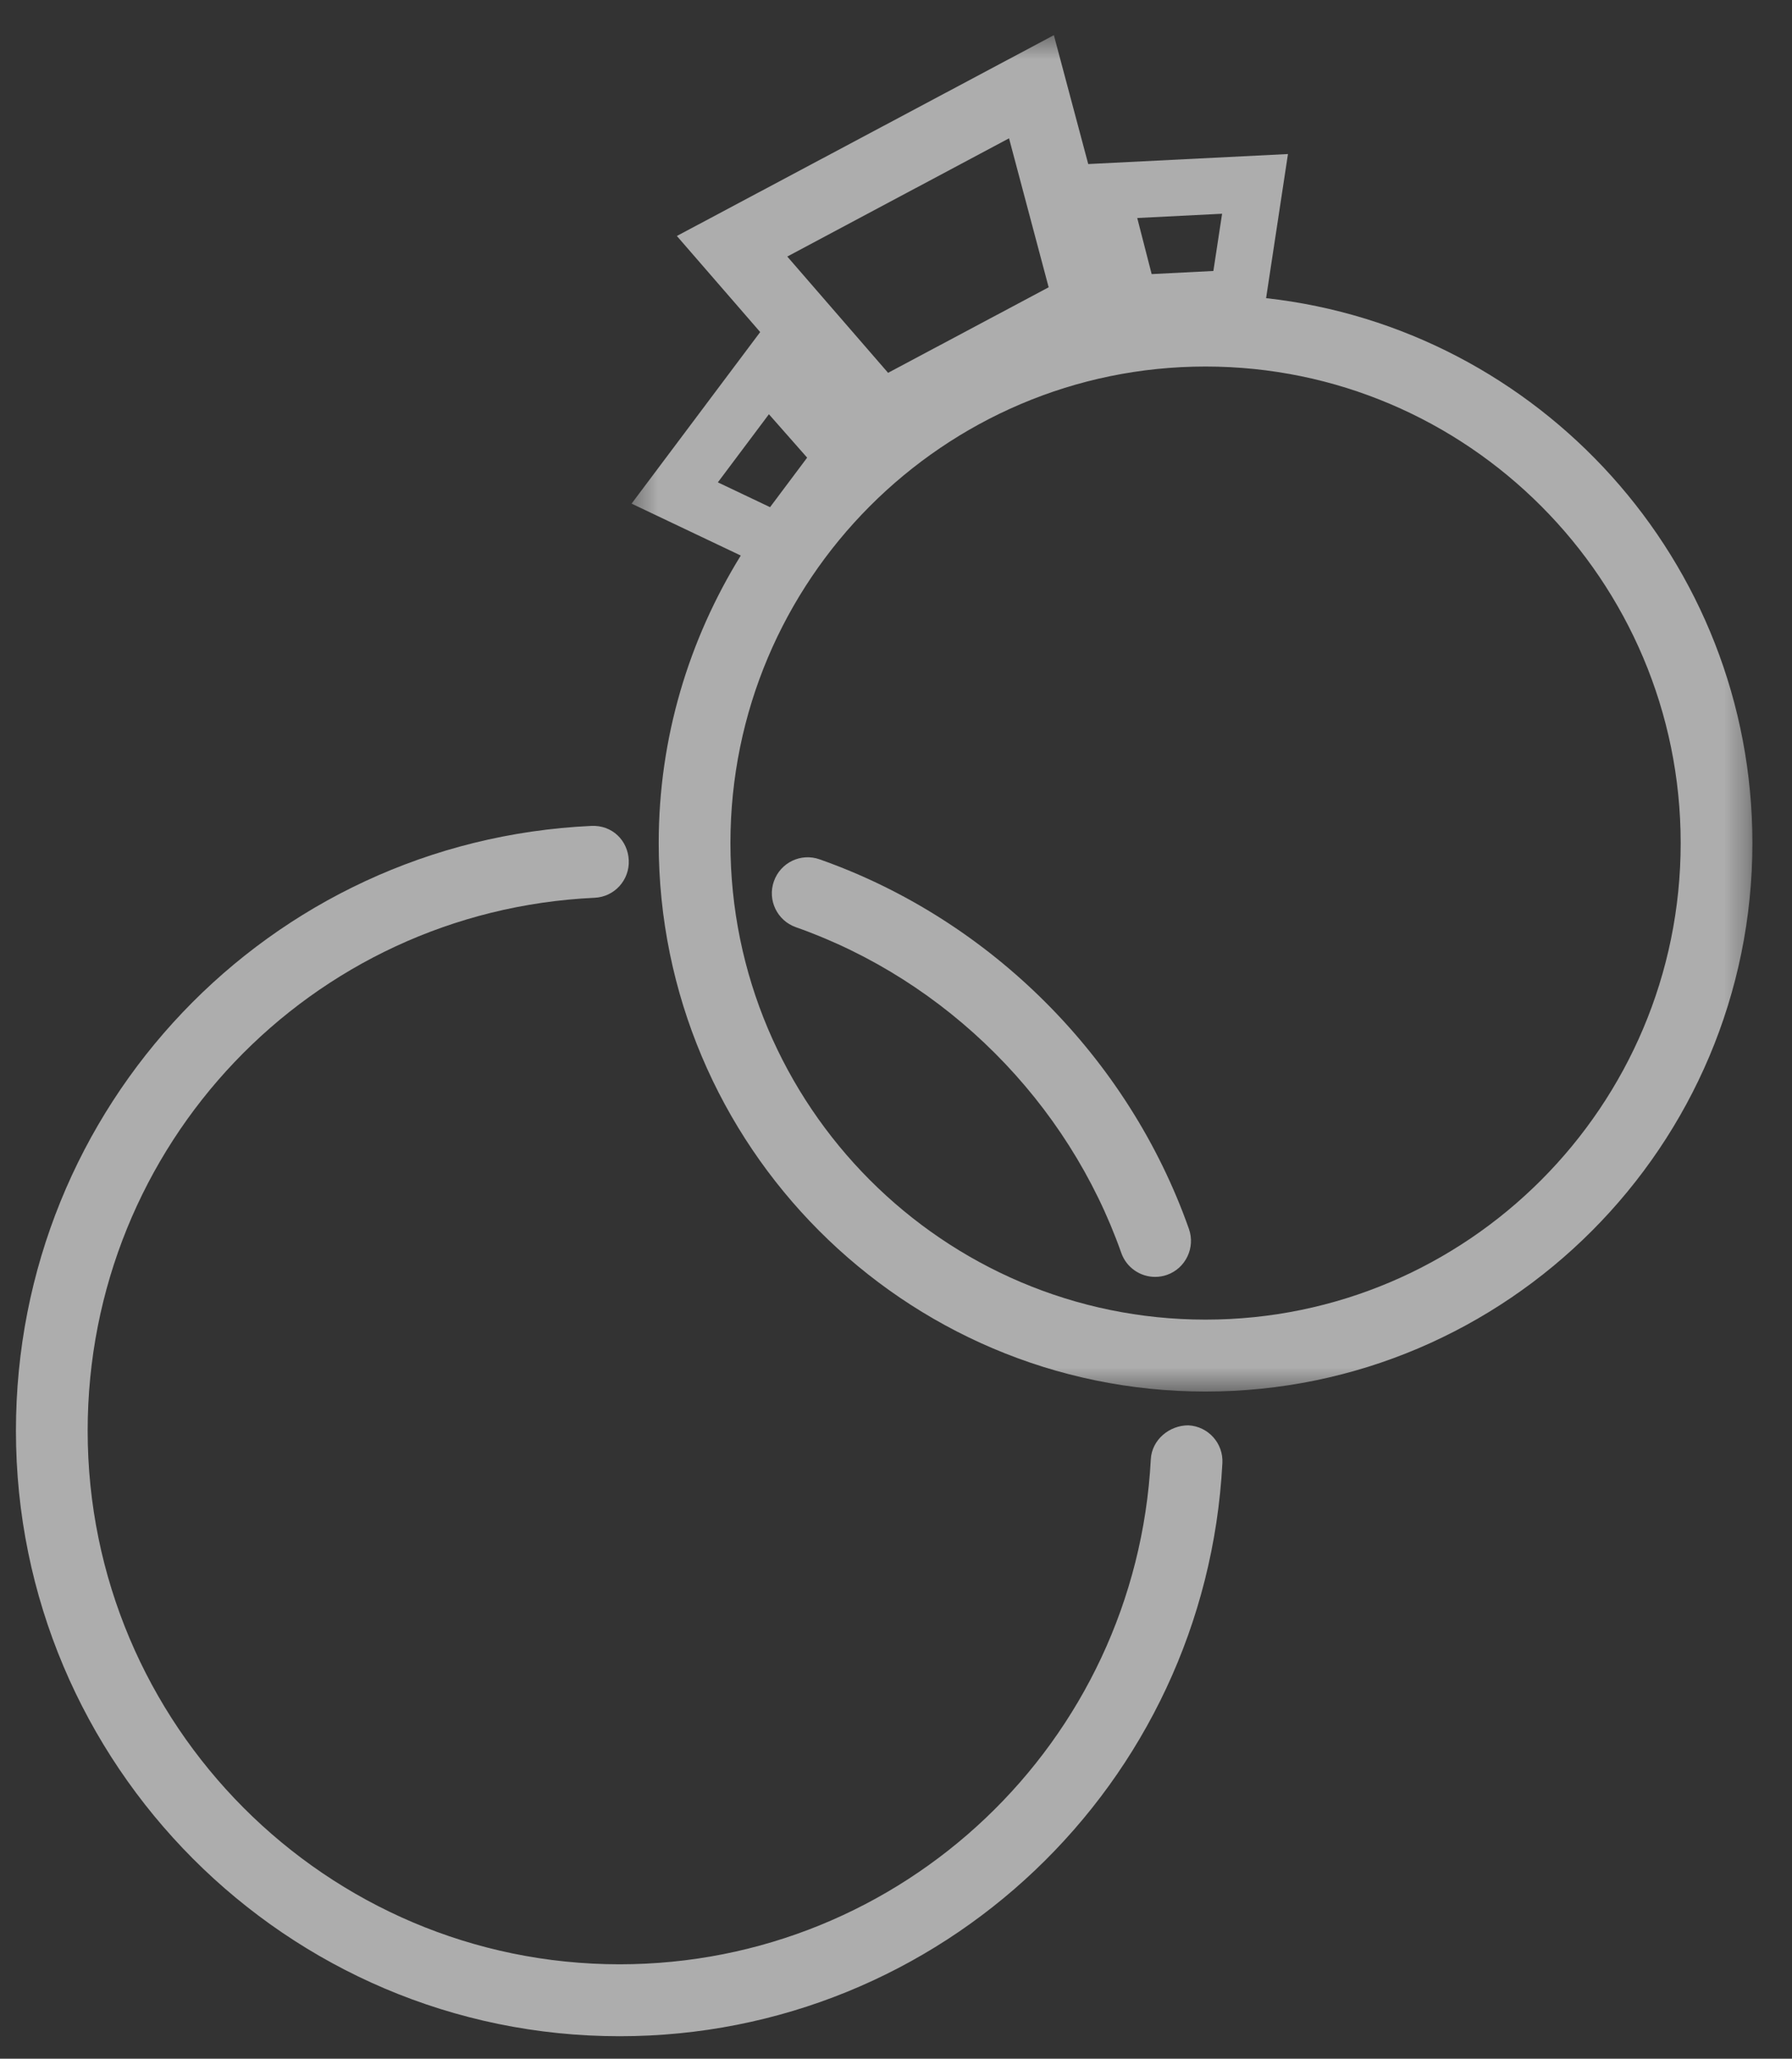
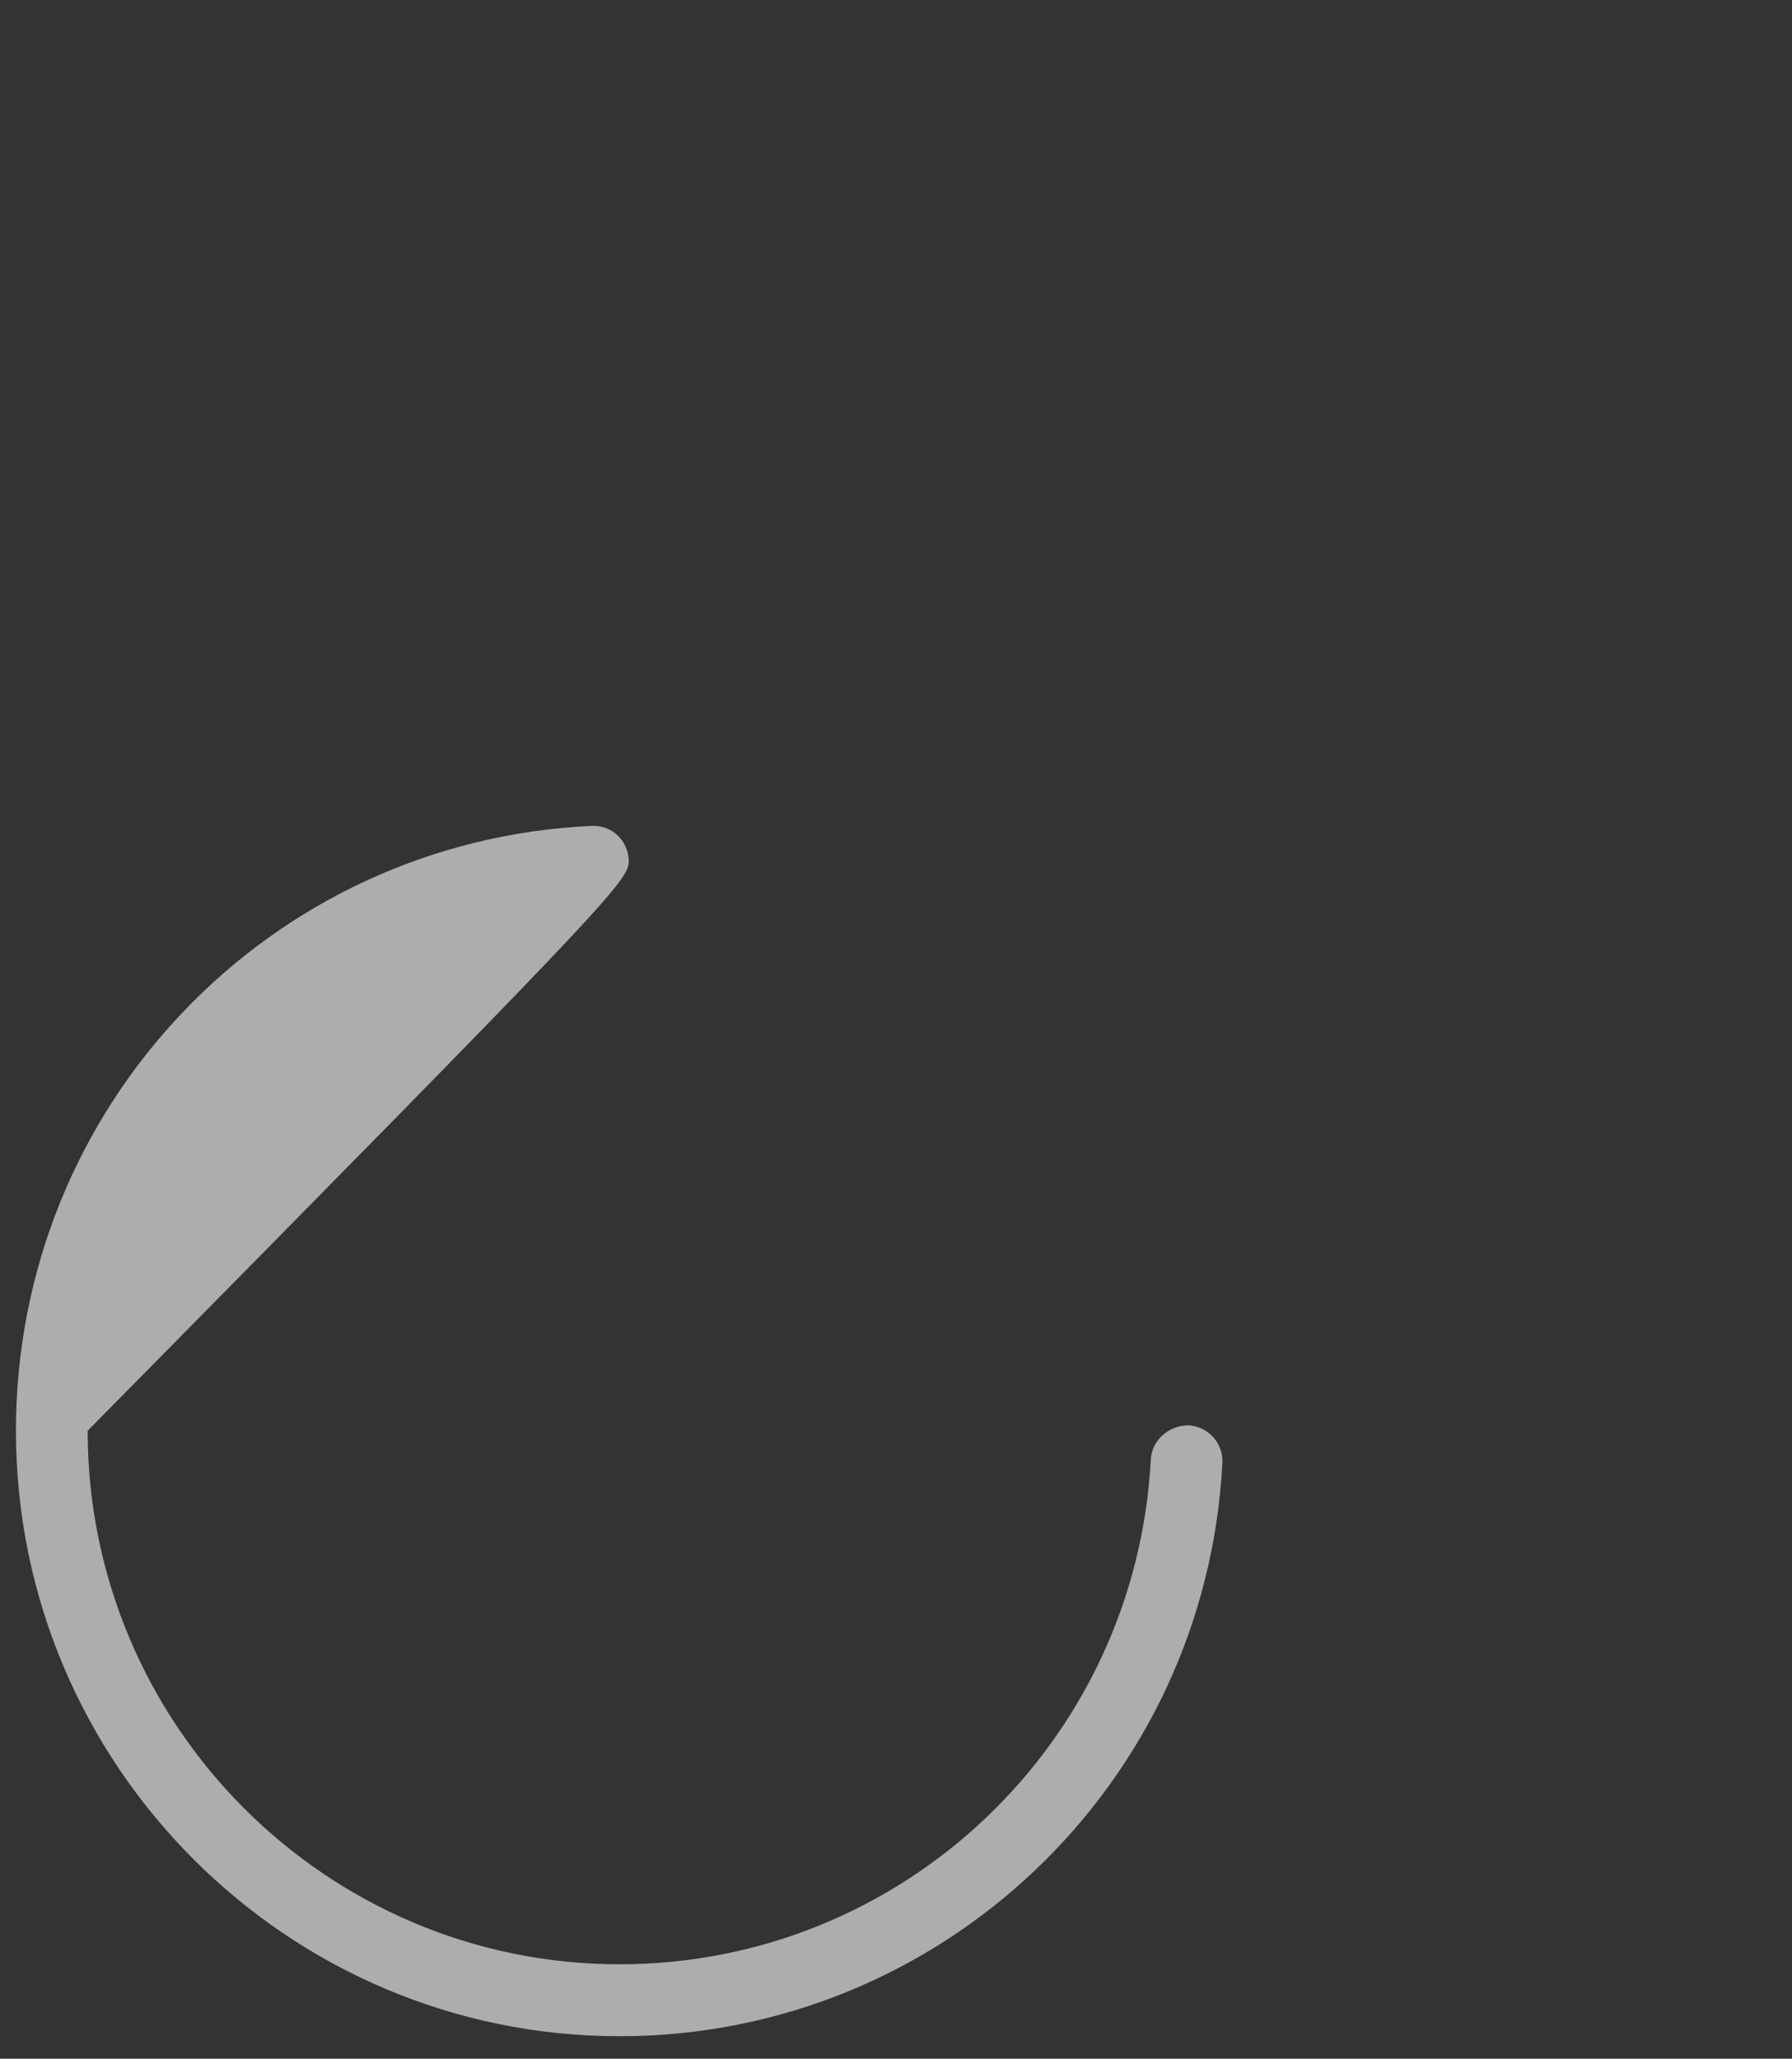
<svg xmlns="http://www.w3.org/2000/svg" xmlns:xlink="http://www.w3.org/1999/xlink" width="74px" height="85px" viewBox="0 0 74 85" version="1.1">
  <rect x="0" y="0" width="74" height="85" fill="#333333" stroke="none" />
  <title>5EDBACDB-3E94-495E-9B37-8D642E679B26</title>
  <defs>
-     <polygon id="path-1" points="0.397 0.503 46.68 0.503 46.68 56.505 0.397 56.505" />
-   </defs>
+     </defs>
  <g id="Desktop-v2" stroke="none" stroke-width="1" fill="none" fill-rule="evenodd" opacity="0.6">
    <g id="marketing_Moment_page" transform="translate(-1163, -7501)">
      <g id="May_icon_4" transform="translate(1163.658, 7501.949)">
-         <path d="M48.421,57.9 C47.639,57.895 46.908,58.487 46.864,59.303 C46.249,70.995 36.614,80.152 24.929,80.152 C12.816,80.152 2.962,70.272 2.962,58.123 C2.962,46.327 12.157,36.663 23.897,36.118 C24.714,36.081 25.346,35.386 25.306,34.567 C25.269,33.748 24.618,33.109 23.759,33.151 C10.437,33.77 1.93267624e-12,44.739 1.93267624e-12,58.123 C1.93267624e-12,71.908 11.182,83.122 24.929,83.122 C38.189,83.122 49.125,72.73 49.82,59.462 C49.865,58.643 49.238,57.945 48.421,57.9" id="Fill-10" fill="#FFFFFF" />
-         <path d="M33.187,34.531 C32.414,34.257 31.57,34.665 31.299,35.44 C31.027,36.214 31.435,37.061 32.207,37.333 C38.426,39.523 43.448,44.55 45.645,50.781 C45.86,51.39 46.432,51.771 47.042,51.771 C47.205,51.771 47.373,51.744 47.535,51.687 C48.305,51.413 48.71,50.564 48.439,49.792 C45.944,42.721 40.243,37.014 33.187,34.531" id="Fill-12" fill="#FFFFFF" />
+         <path d="M48.421,57.9 C47.639,57.895 46.908,58.487 46.864,59.303 C46.249,70.995 36.614,80.152 24.929,80.152 C12.816,80.152 2.962,70.272 2.962,58.123 C24.714,36.081 25.346,35.386 25.306,34.567 C25.269,33.748 24.618,33.109 23.759,33.151 C10.437,33.77 1.93267624e-12,44.739 1.93267624e-12,58.123 C1.93267624e-12,71.908 11.182,83.122 24.929,83.122 C38.189,83.122 49.125,72.73 49.82,59.462 C49.865,58.643 49.238,57.945 48.421,57.9" id="Fill-10" fill="#FFFFFF" />
        <g id="Group-16" transform="translate(25.026, 0)">
          <mask id="mask-2" fill="white">
            <use xlink:href="#path-1" />
          </mask>
          <g id="Clip-15" />
          <path d="M24.099,53.535 C13.279,53.535 4.479,44.71 4.479,33.86 C4.479,23.012 13.279,14.184 24.099,14.184 C34.916,14.184 43.719,23.012 43.719,33.86 C43.719,44.71 34.916,53.535 24.099,53.535 L24.099,53.535 Z M3.96,18.966 L6.068,16.154 L7.647,17.946 L6.115,19.991 L3.96,18.966 Z M15.984,4.762 L17.62,10.913 L10.989,14.444 L6.826,9.643 L15.984,4.762 Z M24.782,7.876 L24.422,10.239 L21.873,10.368 L21.278,8.052 L24.782,7.876 Z M26.599,11.361 L27.502,5.411 L19.254,5.824 L17.835,0.503 L2.267,8.794 L5.708,12.761 L0.397,19.845 L4.906,21.988 C2.771,25.445 1.517,29.504 1.517,33.86 C1.517,46.346 11.648,56.505 24.099,56.505 C36.55,56.505 46.681,46.346 46.681,33.86 C46.681,22.22 37.877,12.613 26.599,11.361 L26.599,11.361 Z" id="Fill-14" fill="#FFFFFF" mask="url(#mask-2)" />
        </g>
      </g>
    </g>
  </g>
</svg>